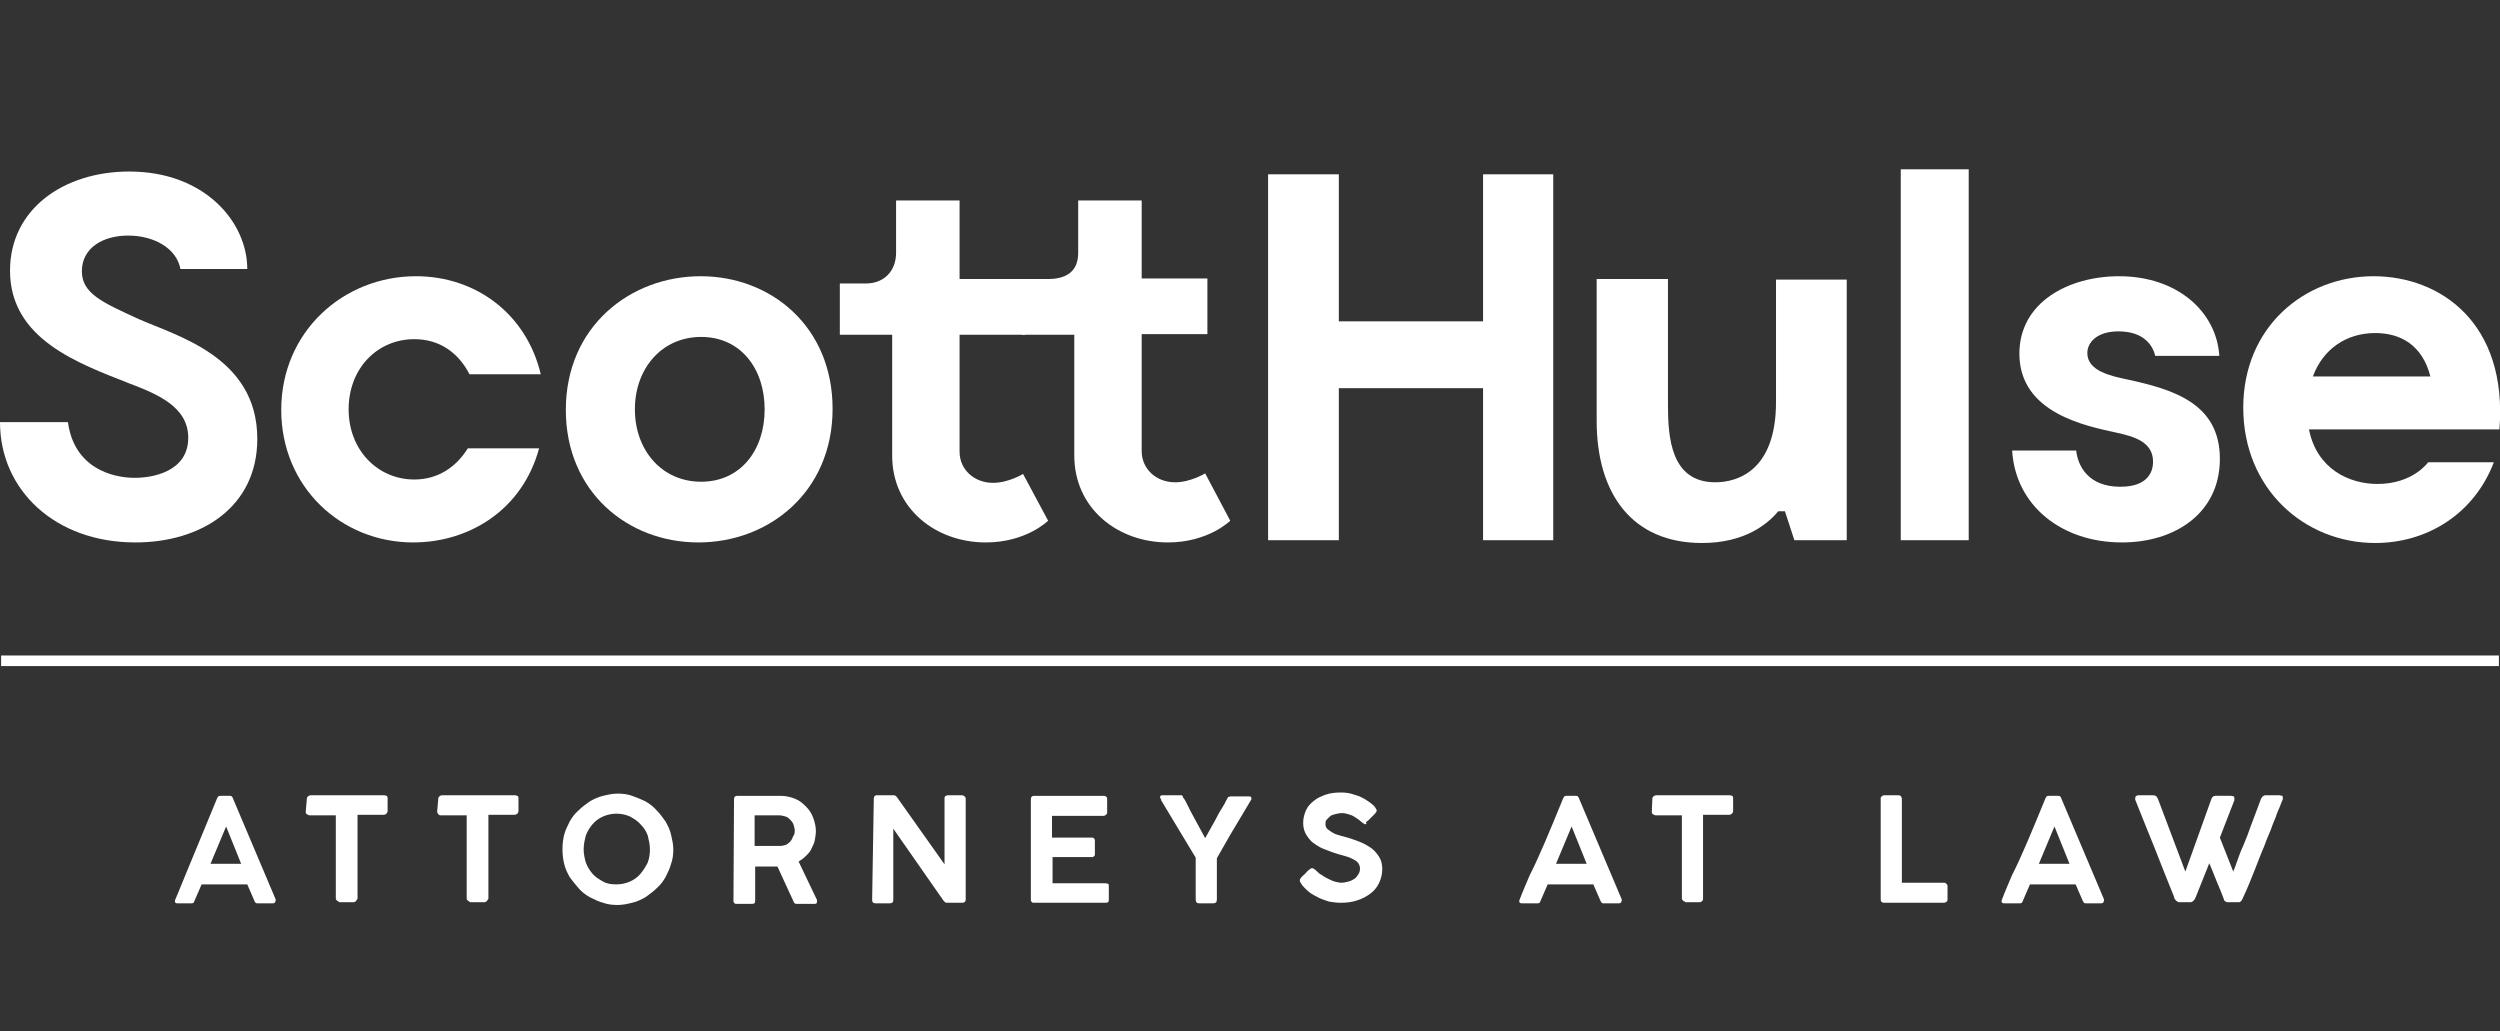
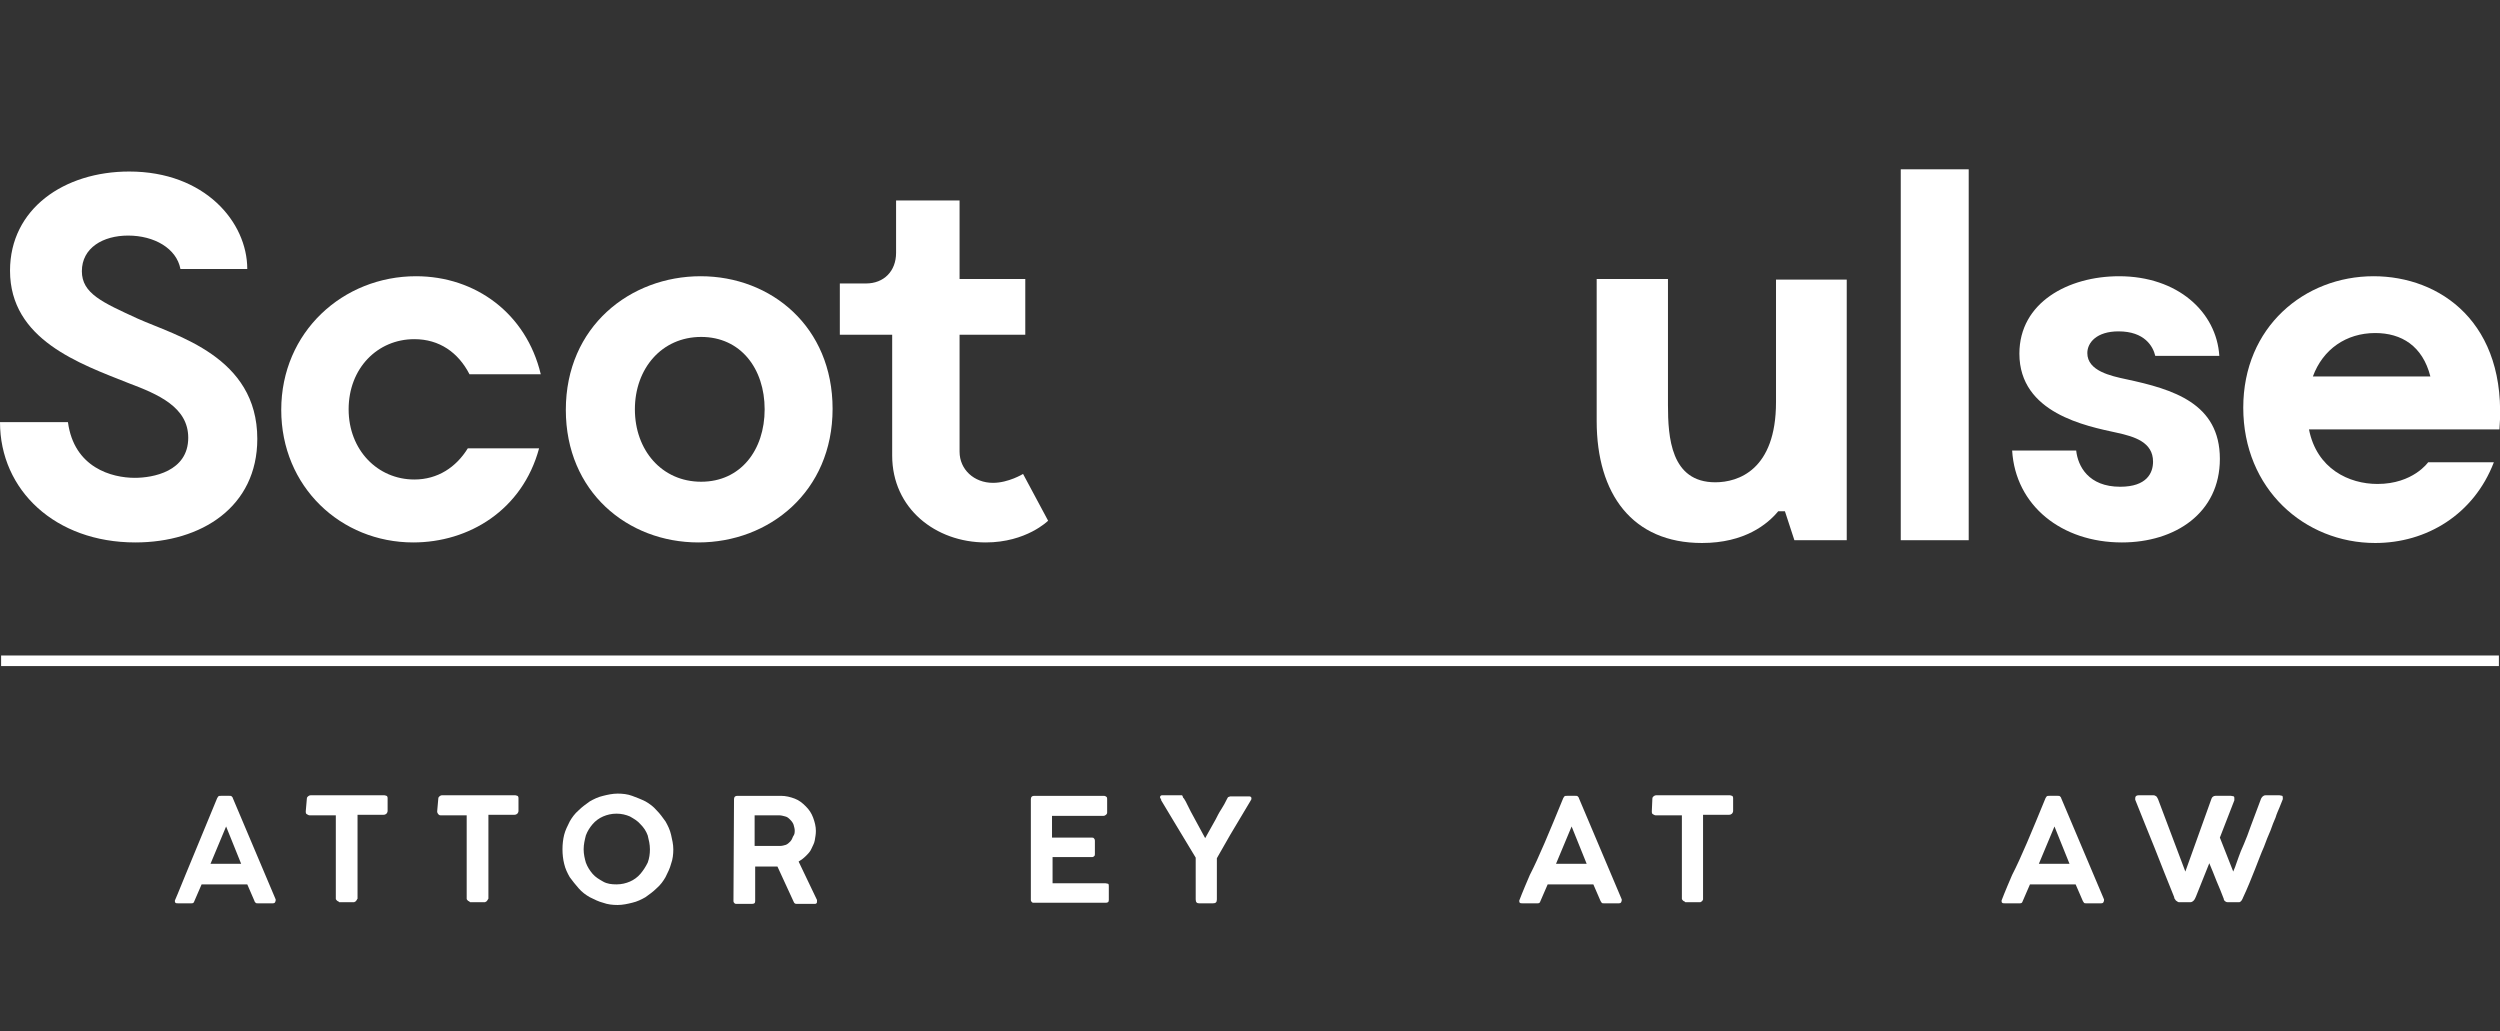
<svg xmlns="http://www.w3.org/2000/svg" version="1.1" id="Layer_1" x="0px" y="0px" viewBox="0 0 448.9 185.2" style="enable-background:new 0 0 448.9 185.2;" xml:space="preserve">
  <rect x="0" y="0" width="448.9" height="185.2" fill="#333333" stroke="none" />
  <style type="text/css">
	.st0{fill:#FFFFFF;}
</style>
  <g>
    <g>
      <g>
        <g>
          <path class="st0" d="M39,143.3c0.1-0.1,0.1-0.2,0.2-0.3c0.1-0.1,0.3-0.1,0.5-0.1h1.5c0.2,0,0.3,0,0.4,0.1s0.2,0.2,0.2,0.3      l7.7,18.2v0.1c0,0.1,0,0.2-0.1,0.4s-0.3,0.2-0.6,0.2h-2.5c-0.2,0-0.3,0-0.4-0.1c-0.1-0.1-0.2-0.2-0.2-0.3l-1.3-3h-8.2l-1.3,3      c-0.1,0.3-0.2,0.4-0.5,0.4H32c-0.2,0-0.4,0-0.5-0.1c-0.1-0.1-0.1-0.2-0.1-0.4c0,0,0.7-1.6,1.9-4.6C34.6,154,36.5,149.4,39,143.3       M37.8,155.1h5.5l-2.7-6.7L37.8,155.1z" />
          <path class="st0" d="M55.1,143.4c0-0.2,0.1-0.3,0.2-0.4c0.1-0.1,0.3-0.2,0.5-0.2h13.2c0.2,0,0.3,0.1,0.4,0.1s0.2,0.2,0.2,0.4      v2.3c0,0.2-0.1,0.4-0.2,0.5c-0.1,0.1-0.3,0.2-0.5,0.2h-4.7v15c0,0.1,0,0.1-0.1,0.2c0,0.1-0.1,0.1-0.1,0.2      c-0.1,0.1-0.1,0.1-0.2,0.2c-0.1,0-0.2,0.1-0.2,0.1H61c-0.1,0-0.1,0-0.2-0.1s-0.1-0.1-0.2-0.1c-0.1-0.1-0.1-0.1-0.2-0.2      s-0.1-0.2-0.1-0.2v-15h-4.7c-0.2,0-0.3-0.1-0.5-0.2s-0.2-0.3-0.2-0.5L55.1,143.4L55.1,143.4z" />
          <path class="st0" d="M78.7,143.4c0-0.2,0.1-0.3,0.2-0.4c0.1-0.1,0.3-0.2,0.4-0.2h13.2c0.2,0,0.3,0.1,0.4,0.1s0.2,0.2,0.2,0.4      v2.3c0,0.2-0.1,0.4-0.2,0.5c-0.1,0.1-0.3,0.2-0.5,0.2h-4.7v15c0,0.1,0,0.1-0.1,0.2c0,0.1-0.1,0.1-0.1,0.2      c-0.1,0.1-0.1,0.1-0.2,0.2c-0.1,0-0.2,0.1-0.2,0.1h-2.6c-0.1,0-0.1,0-0.2-0.1s-0.1-0.1-0.2-0.1c-0.1-0.1-0.1-0.1-0.2-0.2      s-0.1-0.2-0.1-0.2v-15h-4.7c-0.2,0-0.3-0.1-0.4-0.2s-0.2-0.3-0.2-0.5L78.7,143.4L78.7,143.4z" />
          <path class="st0" d="M101,152.5c0-0.9,0.1-1.8,0.3-2.6c0.2-0.8,0.6-1.6,1-2.4c0.4-0.7,0.9-1.4,1.6-2c0.6-0.6,1.3-1.1,2-1.6      c0.7-0.4,1.5-0.8,2.4-1c0.8-0.2,1.7-0.4,2.6-0.4c0.9,0,1.8,0.1,2.6,0.4s1.6,0.6,2.4,1c0.7,0.4,1.4,0.9,2,1.6      c0.6,0.6,1.1,1.3,1.6,2c0.4,0.7,0.8,1.5,1,2.4s0.4,1.7,0.4,2.6s-0.1,1.8-0.4,2.6c-0.2,0.8-0.6,1.6-1,2.4c-0.4,0.7-0.9,1.4-1.6,2      c-0.6,0.6-1.3,1.1-2,1.6c-0.7,0.4-1.5,0.8-2.4,1c-0.8,0.2-1.7,0.4-2.6,0.4c-0.9,0-1.8-0.1-2.6-0.4c-0.8-0.2-1.6-0.6-2.4-1      c-0.7-0.4-1.4-0.9-2-1.6s-1.1-1.3-1.6-2c-0.4-0.7-0.8-1.5-1-2.4C101.1,154.3,101,153.4,101,152.5 M104.8,152.5      c0,0.9,0.2,1.7,0.4,2.4c0.3,0.8,0.7,1.4,1.2,2c0.5,0.6,1.2,1,1.9,1.4s1.5,0.5,2.4,0.5c0.9,0,1.7-0.2,2.4-0.5      c0.7-0.3,1.4-0.8,1.9-1.4s0.9-1.2,1.3-2c0.3-0.8,0.4-1.6,0.4-2.4c0-0.9-0.2-1.7-0.4-2.5c-0.3-0.8-0.7-1.4-1.3-2      c-0.5-0.6-1.2-1-1.9-1.4c-0.7-0.3-1.5-0.5-2.4-0.5c-0.9,0-1.7,0.2-2.4,0.5c-0.7,0.3-1.4,0.8-1.9,1.4c-0.5,0.6-0.9,1.2-1.2,2      C105,150.8,104.8,151.6,104.8,152.5" />
-           <path class="st0" d="M131.8,143.5c0-0.4,0.2-0.6,0.6-0.6h7.8c0.9,0,1.7,0.2,2.5,0.5c0.8,0.3,1.4,0.8,2,1.4c0.6,0.6,1,1.2,1.3,2      s0.5,1.6,0.5,2.4c0,0.6-0.1,1.1-0.2,1.7s-0.4,1-0.6,1.5s-0.6,0.9-1,1.3c-0.4,0.4-0.8,0.7-1.3,1l3.3,6.9c0,0,0,0,0,0.1s0,0,0,0.1      c0,0.2,0,0.3-0.1,0.4c-0.1,0.1-0.2,0.1-0.4,0.1H143c-0.2,0-0.4-0.1-0.5-0.4l-2.9-6.3h-4v6.2c0,0.4-0.2,0.5-0.6,0.5h-2.7      c-0.2,0-0.3,0-0.4-0.1c-0.1-0.1-0.2-0.2-0.2-0.4L131.8,143.5L131.8,143.5z M142.7,149.1c0-0.3-0.1-0.6-0.2-1      c-0.1-0.3-0.3-0.6-0.6-0.9s-0.5-0.5-0.9-0.6s-0.7-0.2-1.1-0.2h-4.4v5.5h4.5c0.4,0,0.8-0.1,1.1-0.2s0.6-0.4,0.8-0.6      s0.4-0.6,0.5-0.9C142.7,149.8,142.7,149.5,142.7,149.1" />
-           <path class="st0" d="M156.9,143.4c0-0.2,0.1-0.3,0.1-0.4c0.1-0.1,0.2-0.2,0.4-0.2h3c0.1,0,0.3,0,0.4,0.1s0.3,0.2,0.3,0.3l8.5,12      v-12c0.1-0.2,0.1-0.3,0.3-0.3c0.1-0.1,0.2-0.1,0.3-0.1h2.6c0.1,0,0.3,0.1,0.4,0.2c0.1,0.1,0.2,0.2,0.2,0.4v18.1      c0,0.4-0.2,0.6-0.6,0.6h-2.8c-0.1,0-0.2,0-0.3-0.1c-0.1-0.1-0.2-0.2-0.3-0.3l-9-12.9v12.8c0,0.4-0.2,0.6-0.6,0.6h-2.6      c-0.4,0-0.6-0.2-0.6-0.6L156.9,143.4L156.9,143.4z" />
+           <path class="st0" d="M131.8,143.5c0-0.4,0.2-0.6,0.6-0.6h7.8c0.9,0,1.7,0.2,2.5,0.5c0.8,0.3,1.4,0.8,2,1.4c0.6,0.6,1,1.2,1.3,2      s0.5,1.6,0.5,2.4c0,0.6-0.1,1.1-0.2,1.7s-0.4,1-0.6,1.5s-0.6,0.9-1,1.3c-0.4,0.4-0.8,0.7-1.3,1l3.3,6.9c0,0,0,0,0,0.1s0,0,0,0.1      c0,0.2,0,0.3-0.1,0.4c-0.1,0.1-0.2,0.1-0.4,0.1H143c-0.2,0-0.4-0.1-0.5-0.4l-2.9-6.3h-4v6.2c0,0.4-0.2,0.5-0.6,0.5h-2.7      c-0.2,0-0.3,0-0.4-0.1c-0.1-0.1-0.2-0.2-0.2-0.4L131.8,143.5L131.8,143.5M142.7,149.1c0-0.3-0.1-0.6-0.2-1      c-0.1-0.3-0.3-0.6-0.6-0.9s-0.5-0.5-0.9-0.6s-0.7-0.2-1.1-0.2h-4.4v5.5h4.5c0.4,0,0.8-0.1,1.1-0.2s0.6-0.4,0.8-0.6      s0.4-0.6,0.5-0.9C142.7,149.8,142.7,149.5,142.7,149.1" />
          <path class="st0" d="M185.1,143.5c0-0.4,0.2-0.6,0.6-0.6h12.5c0.2,0,0.4,0.1,0.5,0.2c0.1,0.1,0.1,0.3,0.1,0.5v2.3      c0,0.2-0.1,0.3-0.2,0.4c-0.1,0.1-0.3,0.2-0.5,0.2h-9.2v3.9h7.1c0.2,0,0.3,0,0.4,0.1s0.2,0.2,0.2,0.5v2.3c0,0.2,0,0.3-0.1,0.4      c-0.1,0.1-0.2,0.2-0.4,0.2h-7.1v4.7h9.5c0.2,0,0.4,0.1,0.5,0.1c0.1,0.1,0.1,0.3,0.1,0.5v2.4c0,0.4-0.2,0.5-0.6,0.5h-12.8      c-0.2,0-0.3,0-0.4-0.1c-0.1-0.1-0.2-0.2-0.2-0.4V143.5z" />
          <path class="st0" d="M210.9,147.7l-2.4-4v0c0,0,0-0.1,0-0.1c0-0.1-0.1-0.1-0.1-0.2s-0.1-0.1-0.1-0.2c0-0.1,0-0.2,0.1-0.3      c0.1-0.1,0.2-0.1,0.3-0.1h3.3c0.1,0,0.1,0,0.2,0s0.1,0,0.1,0.1c0,0,0.1,0.1,0.1,0.2s0.1,0.2,0.2,0.3l0.3,0.5l0.9,1.8      c0.4,0.8,0.9,1.6,1.3,2.4c0.4,0.8,0.9,1.6,1.3,2.4l1.9-3.4c0.3-0.6,0.6-1.2,1-1.8c0.4-0.6,0.7-1.2,1-1.8      c0.1-0.2,0.2-0.4,0.3-0.4s0.2-0.1,0.3-0.1h3.4c0.1,0,0.2,0,0.3,0.1c0.1,0.1,0.1,0.1,0.1,0.2c0,0.1,0,0.1,0,0.2      c0,0.1-0.1,0.1-0.1,0.2l-3.7,6.2c-0.4,0.7-0.8,1.4-1.2,2.1c-0.4,0.7-0.8,1.4-1.2,2.1v7.4c0,0.5-0.2,0.7-0.7,0.7h-2.5      c-0.4,0-0.6-0.2-0.6-0.7V154L210.9,147.7z" />
-           <path class="st0" d="M245.2,148c-0.1,0-0.2,0-0.3-0.1c-0.1-0.1-0.2-0.1-0.3-0.2l0,0c-0.2-0.2-0.4-0.3-0.6-0.5      c-0.3-0.2-0.6-0.4-0.9-0.6c-0.3-0.2-0.7-0.3-1-0.4s-0.7-0.2-1.1-0.2c-0.5,0-0.9,0.1-1.3,0.2s-0.7,0.2-0.9,0.4      c-0.2,0.2-0.4,0.4-0.6,0.6s-0.2,0.5-0.2,0.8c0,0.3,0.1,0.6,0.3,0.8c0.2,0.2,0.5,0.4,0.8,0.6c0.3,0.2,0.7,0.4,1.1,0.5      s0.9,0.3,1.4,0.4c0.8,0.2,1.6,0.5,2.4,0.8c0.8,0.3,1.5,0.7,2.1,1.1c0.6,0.4,1.1,1,1.5,1.6c0.4,0.6,0.6,1.4,0.6,2.2      c0,0.9-0.2,1.8-0.6,2.6s-0.9,1.4-1.6,1.9c-0.7,0.5-1.4,0.9-2.4,1.2c-0.9,0.3-1.9,0.4-2.9,0.4c-0.7,0-1.3-0.1-2-0.2      c-0.6-0.2-1.3-0.4-1.9-0.7c-0.6-0.3-1.2-0.6-1.7-1c-0.5-0.4-1-0.9-1.4-1.4v0l0-0.1c-0.2-0.2-0.3-0.4-0.3-0.6      c0-0.2,0.1-0.4,0.3-0.6l0.2-0.2l0.2-0.2c0.1-0.1,0.3-0.2,0.4-0.4c0.1-0.1,0.3-0.3,0.4-0.4c0.1-0.1,0.3-0.2,0.4-0.3      c0.1-0.1,0.2-0.1,0.3-0.1c0.1,0,0.2,0,0.3,0.1c0.1,0.1,0.2,0.1,0.3,0.2l0.1,0.1h0c0.3,0.3,0.6,0.6,1,0.8      c0.4,0.3,0.8,0.5,1.2,0.7c0.4,0.2,0.8,0.4,1.2,0.5s0.8,0.2,1.1,0.2c0.5,0,0.9-0.1,1.3-0.2s0.8-0.3,1.1-0.5s0.5-0.5,0.7-0.8      c0.2-0.3,0.3-0.7,0.3-1c0-0.4-0.1-0.7-0.3-1c-0.2-0.3-0.5-0.5-0.9-0.7c-0.4-0.2-0.8-0.4-1.2-0.5c-0.4-0.1-0.9-0.3-1.4-0.4      c-1.1-0.3-2-0.7-2.8-1s-1.4-0.8-2-1.2c-0.5-0.5-0.9-1-1.2-1.6s-0.4-1.2-0.4-1.9c0-0.8,0.2-1.5,0.5-2.2c0.3-0.7,0.8-1.2,1.4-1.7      s1.3-0.8,2.1-1.1c0.8-0.3,1.8-0.4,2.8-0.4c0.8,0,1.6,0.1,2.4,0.4c0.8,0.2,1.6,0.6,2.2,1c0.2,0.1,0.4,0.3,0.6,0.4      c0.2,0.2,0.4,0.3,0.6,0.5c0.2,0.2,0.3,0.3,0.4,0.5s0.2,0.3,0.2,0.4c0,0.1,0,0.2-0.1,0.3s-0.1,0.2-0.2,0.3l-0.4,0.4v0      c-0.1,0.1-0.3,0.3-0.4,0.4s-0.3,0.3-0.4,0.4c-0.1,0.1-0.3,0.2-0.4,0.3C245.4,147.9,245.3,148,245.2,148" />
          <path class="st0" d="M280.7,143.3c0.1-0.1,0.1-0.2,0.2-0.3c0.1-0.1,0.3-0.1,0.5-0.1h1.5c0.2,0,0.3,0,0.4,0.1s0.2,0.2,0.2,0.3      l7.7,18.2v0.1c0,0.1,0,0.2-0.1,0.4s-0.3,0.2-0.6,0.2h-2.5c-0.2,0-0.3,0-0.4-0.1c-0.1-0.1-0.1-0.2-0.2-0.3l-1.3-3h-8.2l-1.3,3      c-0.1,0.3-0.2,0.4-0.5,0.4h-2.7c-0.2,0-0.4,0-0.5-0.1c-0.1-0.1-0.1-0.2-0.1-0.4c0,0,0.6-1.6,1.9-4.6      C276.3,154,278.2,149.4,280.7,143.3 M279.4,155.1h5.5l-2.7-6.7L279.4,155.1z" />
          <path class="st0" d="M296.7,143.4c0-0.2,0.1-0.3,0.2-0.4s0.3-0.2,0.5-0.2h13.2c0.2,0,0.3,0.1,0.4,0.1s0.2,0.2,0.2,0.4v2.3      c0,0.2-0.1,0.4-0.2,0.5c-0.1,0.1-0.3,0.2-0.5,0.2h-4.7v15c0,0.1,0,0.1,0,0.2s-0.1,0.1-0.1,0.2c0,0.1-0.1,0.1-0.2,0.2      c-0.1,0-0.1,0.1-0.2,0.1h-2.6c-0.1,0-0.1,0-0.2-0.1s-0.1-0.1-0.2-0.1c-0.1-0.1-0.1-0.1-0.2-0.2s-0.1-0.2-0.1-0.2v-15h-4.7      c-0.2,0-0.3-0.1-0.5-0.2s-0.2-0.3-0.2-0.5L296.7,143.4L296.7,143.4z" />
-           <path class="st0" d="M337.7,143.4c0-0.2,0-0.3,0.2-0.4c0.1-0.1,0.2-0.2,0.4-0.2h2.6c0.4,0,0.5,0.2,0.6,0.6v15.1h7.6      c0.2,0,0.3,0.1,0.4,0.2s0.2,0.2,0.2,0.4v2.4c0,0.4-0.2,0.5-0.6,0.6h-10.8c-0.4,0-0.6-0.2-0.6-0.6L337.7,143.4L337.7,143.4z" />
          <path class="st0" d="M367.3,143.3c0.1-0.1,0.1-0.2,0.2-0.3c0.1-0.1,0.3-0.1,0.5-0.1h1.5c0.2,0,0.3,0,0.4,0.1s0.2,0.2,0.2,0.3      l7.7,18.2v0.1c0,0.1,0,0.2-0.1,0.4s-0.3,0.2-0.6,0.2h-2.5c-0.2,0-0.3,0-0.4-0.1c-0.1-0.1-0.1-0.2-0.2-0.3l-1.3-3h-8.2l-1.3,3      c-0.1,0.3-0.2,0.4-0.5,0.4h-2.7c-0.2,0-0.4,0-0.5-0.1c-0.1-0.1-0.1-0.2-0.1-0.4c0,0,0.6-1.6,1.9-4.6      C362.9,154,364.8,149.4,367.3,143.3 M366.1,155.1h5.5l-2.7-6.7L366.1,155.1z" />
          <path class="st0" d="M397.1,143.4c0.1-0.3,0.4-0.5,0.7-0.5h2.8c0.2,0,0.4,0.1,0.5,0.1c0.1,0.1,0.1,0.2,0.1,0.4c0,0,0,0.1,0,0.1      c0,0,0,0.1,0,0.2l-2.6,6.7l2.4,6.1c0.1-0.2,0.1-0.3,0.2-0.5s0.2-0.5,0.3-0.8s0.3-0.8,0.5-1.4c0.2-0.6,0.5-1.3,0.9-2.2      c0.4-0.9,0.8-2,1.3-3.4c0.5-1.3,1.1-2.9,1.8-4.8c0.1-0.2,0.2-0.3,0.3-0.4c0.1-0.1,0.3-0.2,0.5-0.2h2.5c0.2,0,0.4,0.1,0.5,0.1      c0.1,0.1,0.1,0.2,0.1,0.4c0,0.1,0,0.1,0,0.1s0,0.1,0,0.1c-0.2,0.5-0.4,1-0.6,1.5c-0.2,0.5-0.5,1.1-0.7,1.8      c-0.3,0.7-0.6,1.4-0.9,2.3c-0.4,0.9-0.8,1.9-1.2,3c-0.5,1.1-1,2.5-1.6,4s-1.3,3.3-2.2,5.2c0,0,0,0.1-0.1,0.2      c0,0.1-0.1,0.1-0.1,0.2c-0.1,0.1-0.1,0.1-0.2,0.2s-0.2,0.1-0.3,0.1H400c-0.2,0-0.4-0.1-0.5-0.2s-0.2-0.2-0.2-0.4      c-0.4-1-0.8-2.1-1.3-3.2c-0.4-1.1-0.9-2.2-1.3-3.2l-2.4,6c-0.1,0.2-0.2,0.5-0.4,0.7c-0.2,0.2-0.4,0.3-0.6,0.3h-1.9      c-0.2,0-0.3,0-0.4-0.1s-0.2-0.1-0.3-0.2c-0.1-0.1-0.1-0.2-0.2-0.3s-0.1-0.2-0.1-0.3c-1.2-2.9-2.3-5.8-3.5-8.8s-2.4-5.9-3.5-8.7      c0,0,0-0.1,0-0.1c0,0,0-0.1,0-0.2c0-0.3,0.2-0.5,0.6-0.5h2.7c0.2,0,0.3,0.1,0.5,0.2c0.1,0.1,0.2,0.3,0.3,0.5l4.9,13L397.1,143.4      z" />
        </g>
        <g>
          <path class="st0" d="M24.3,97.4C9.9,97.4,0,88,0,75.8h12.2c1.1,8.2,7.9,10,12,10c3.2,0,9.6-1.1,9.6-7.2c0-5.5-5.4-7.8-10.7-9.8      C14.3,65.3,1.8,61,1.8,48.6c0-11.1,9.7-17.8,21.4-17.8c13.6,0,21.2,9.1,21.2,17.5h-12c-0.7-3.7-4.7-6-9.4-6      c-4.5,0-8.3,2.2-8.3,6.4c0,4,3.7,5.6,10,8.5c6.9,3.1,21.5,6.8,21.5,21.6C46.2,91,36.2,97.4,24.3,97.4" />
          <path class="st0" d="M74.2,97.4c-13,0-23.7-10-23.7-23.8c0-14,11.1-24,24.2-24c10.7,0,19.8,6.7,22.4,17.6H84.3      c-2-3.9-5.4-6.3-9.9-6.3c-6.6,0-11.8,5.2-11.8,12.6c0,7.3,5.2,12.6,11.8,12.6c4.2,0,7.5-2.2,9.6-5.6h12.8      C93.8,91.6,84.2,97.4,74.2,97.4" />
          <path class="st0" d="M101.6,73.6c0-15,11.6-24,24.2-24c12.7,0,23.7,9.1,23.7,23.8c0,14.9-11.4,24-24.1,24      C112.7,97.4,101.6,88.3,101.6,73.6 M137.3,73.5c0-7.3-4.3-13-11.4-13c-7.1,0-11.9,5.7-11.9,13c0,7.3,4.8,13,11.9,13      S137.3,80.8,137.3,73.5" />
          <path class="st0" d="M188.2,93.5c0,0-3.9,3.9-11.2,3.9c-9,0-16.8-6.1-16.8-15.6V60.1h-9.4v-9.2h4.7c3.2,0,5.4-2.2,5.4-5.5V36      h11.4v14.1h11.8v10h-11.8v21c0,3.2,2.6,5.6,6,5.6c2.8,0,5.4-1.6,5.4-1.6L188.2,93.5z" />
-           <path class="st0" d="M220.9,93.5c0,0-3.9,3.9-11.2,3.9c-9,0-16.8-6.1-16.8-15.6V60.1h-9.4v-10h4.7c3.2,0,5.4-1.3,5.4-4.7V36H205      V50h11.8v10H205v21c0,3.2,2.6,5.6,6,5.6c2.8,0,5.4-1.6,5.4-1.6L220.9,93.5z" />
-           <polygon class="st0" points="278.9,31.3 278.9,97 266.3,97 266.3,69.7 240.4,69.7 240.4,97 227.7,97 227.7,31.3 240.4,31.3       240.4,57.7 266.3,57.7 266.3,31.3     " />
          <path class="st0" d="M331.6,50.1V97h-9.4l-1.7-5.2h-1.2c-1.9,2.3-6,5.7-13.7,5.7c-12.5,0-18.9-8.8-18.9-21.9V50.1h12.8v22.6      c0,5.8,0.5,13.9,8.5,13.9c4.1,0,10.9-2.2,10.9-14.4v-22H331.6z" />
          <rect x="341.3" y="30.4" class="st0" width="12.2" height="66.6" />
          <path class="st0" d="M380.4,59.5c-3.9,0-5.6,2-5.6,3.9c0,3.2,4.2,4.1,7,4.7c8.4,1.8,16.8,4.3,16.8,14.3c0,9.7-8,15-17.6,15      c-10.8,0-19.1-6.6-19.7-16.5h11.5c0.3,2.8,2.2,6.5,7.9,6.5c4.8,0,5.9-2.5,5.9-4.5c0-3.5-3.3-4.5-6.5-5.2      c-5.5-1.2-17.5-3.5-17.5-14.2c0-9.2,8.8-13.9,17.9-13.9c10.5,0,17.5,6.4,18,14.3H387C386.6,62.2,385.1,59.5,380.4,59.5" />
          <path class="st0" d="M448.8,77.1h-34.2c1.4,7.1,7.2,9.8,12.3,9.8c6.4,0,9.1-3.9,9.1-3.9h11.8c-3.6,9.4-12.1,14.5-21.3,14.5      c-12.7,0-23.7-9.7-23.7-24.3c0-14.5,11-23.6,23.4-23.6C438.1,49.6,450.3,57.9,448.8,77.1 M415.3,67.6h21.1      c-1.4-5.5-5.2-7.8-9.9-7.8C421.3,59.8,417.1,62.7,415.3,67.6" />
        </g>
        <rect x="0.2" y="117.7" class="st0" width="448.5" height="1.9" />
      </g>
    </g>
  </g>
</svg>